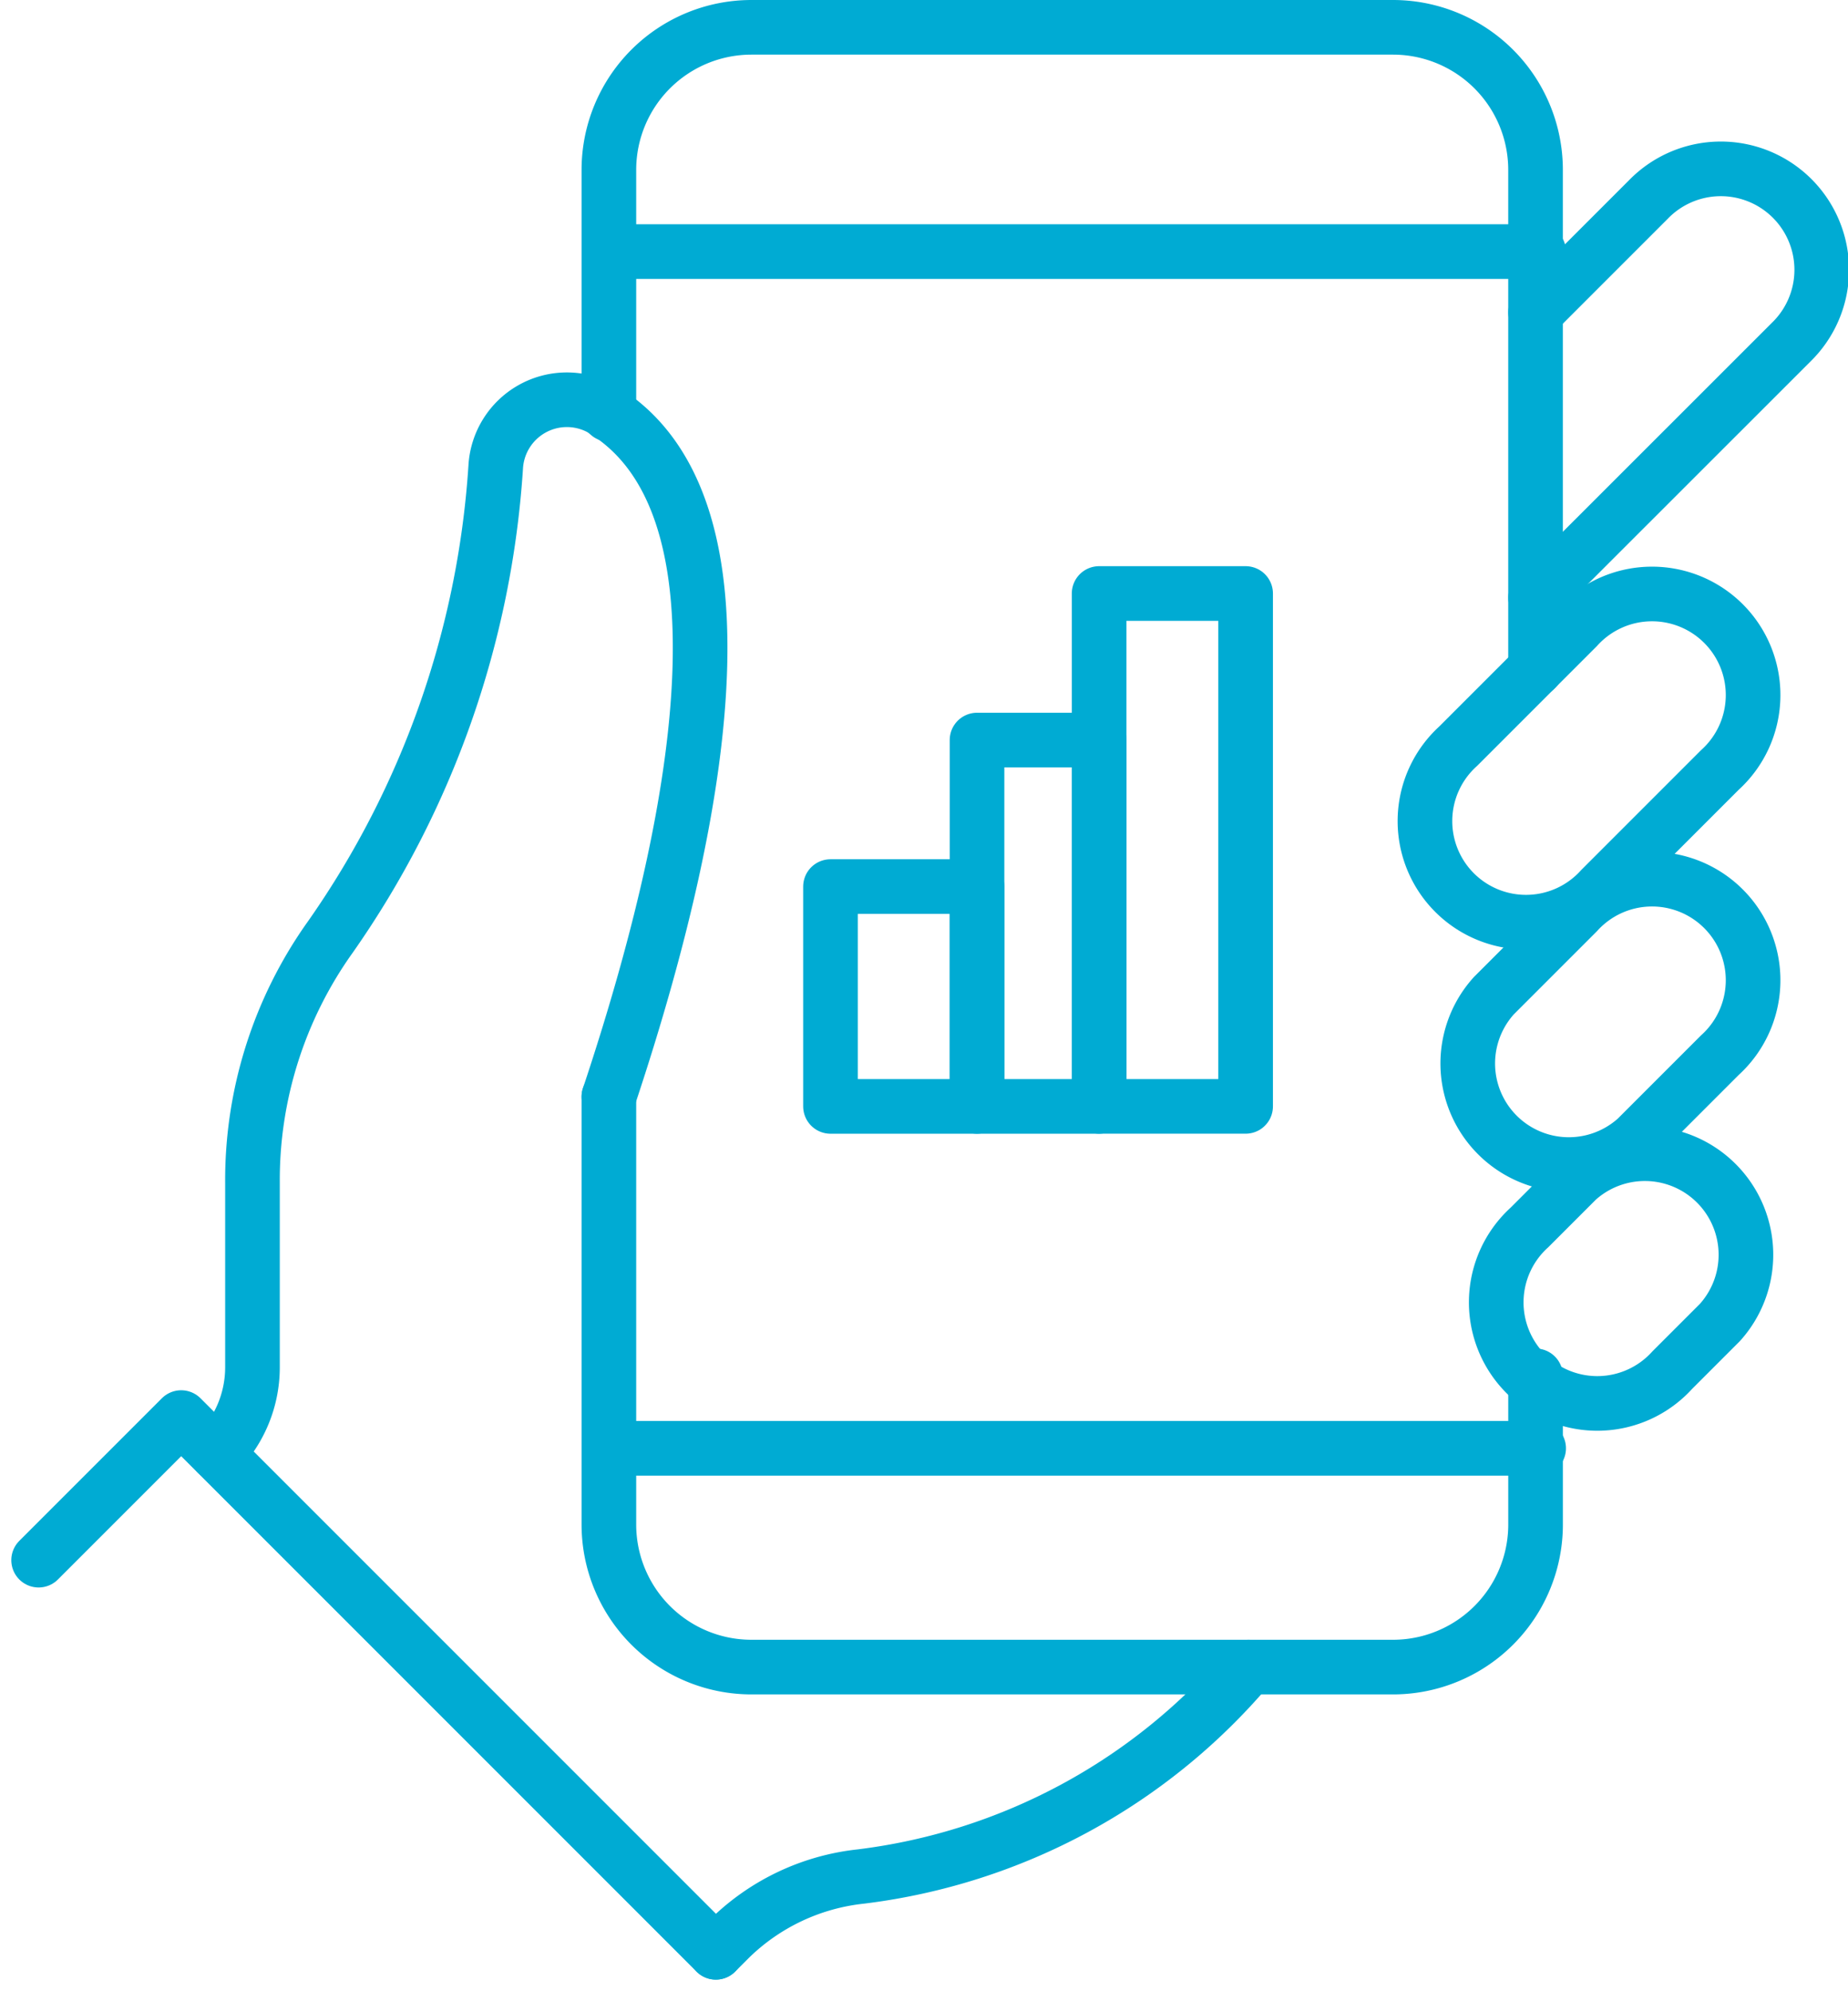
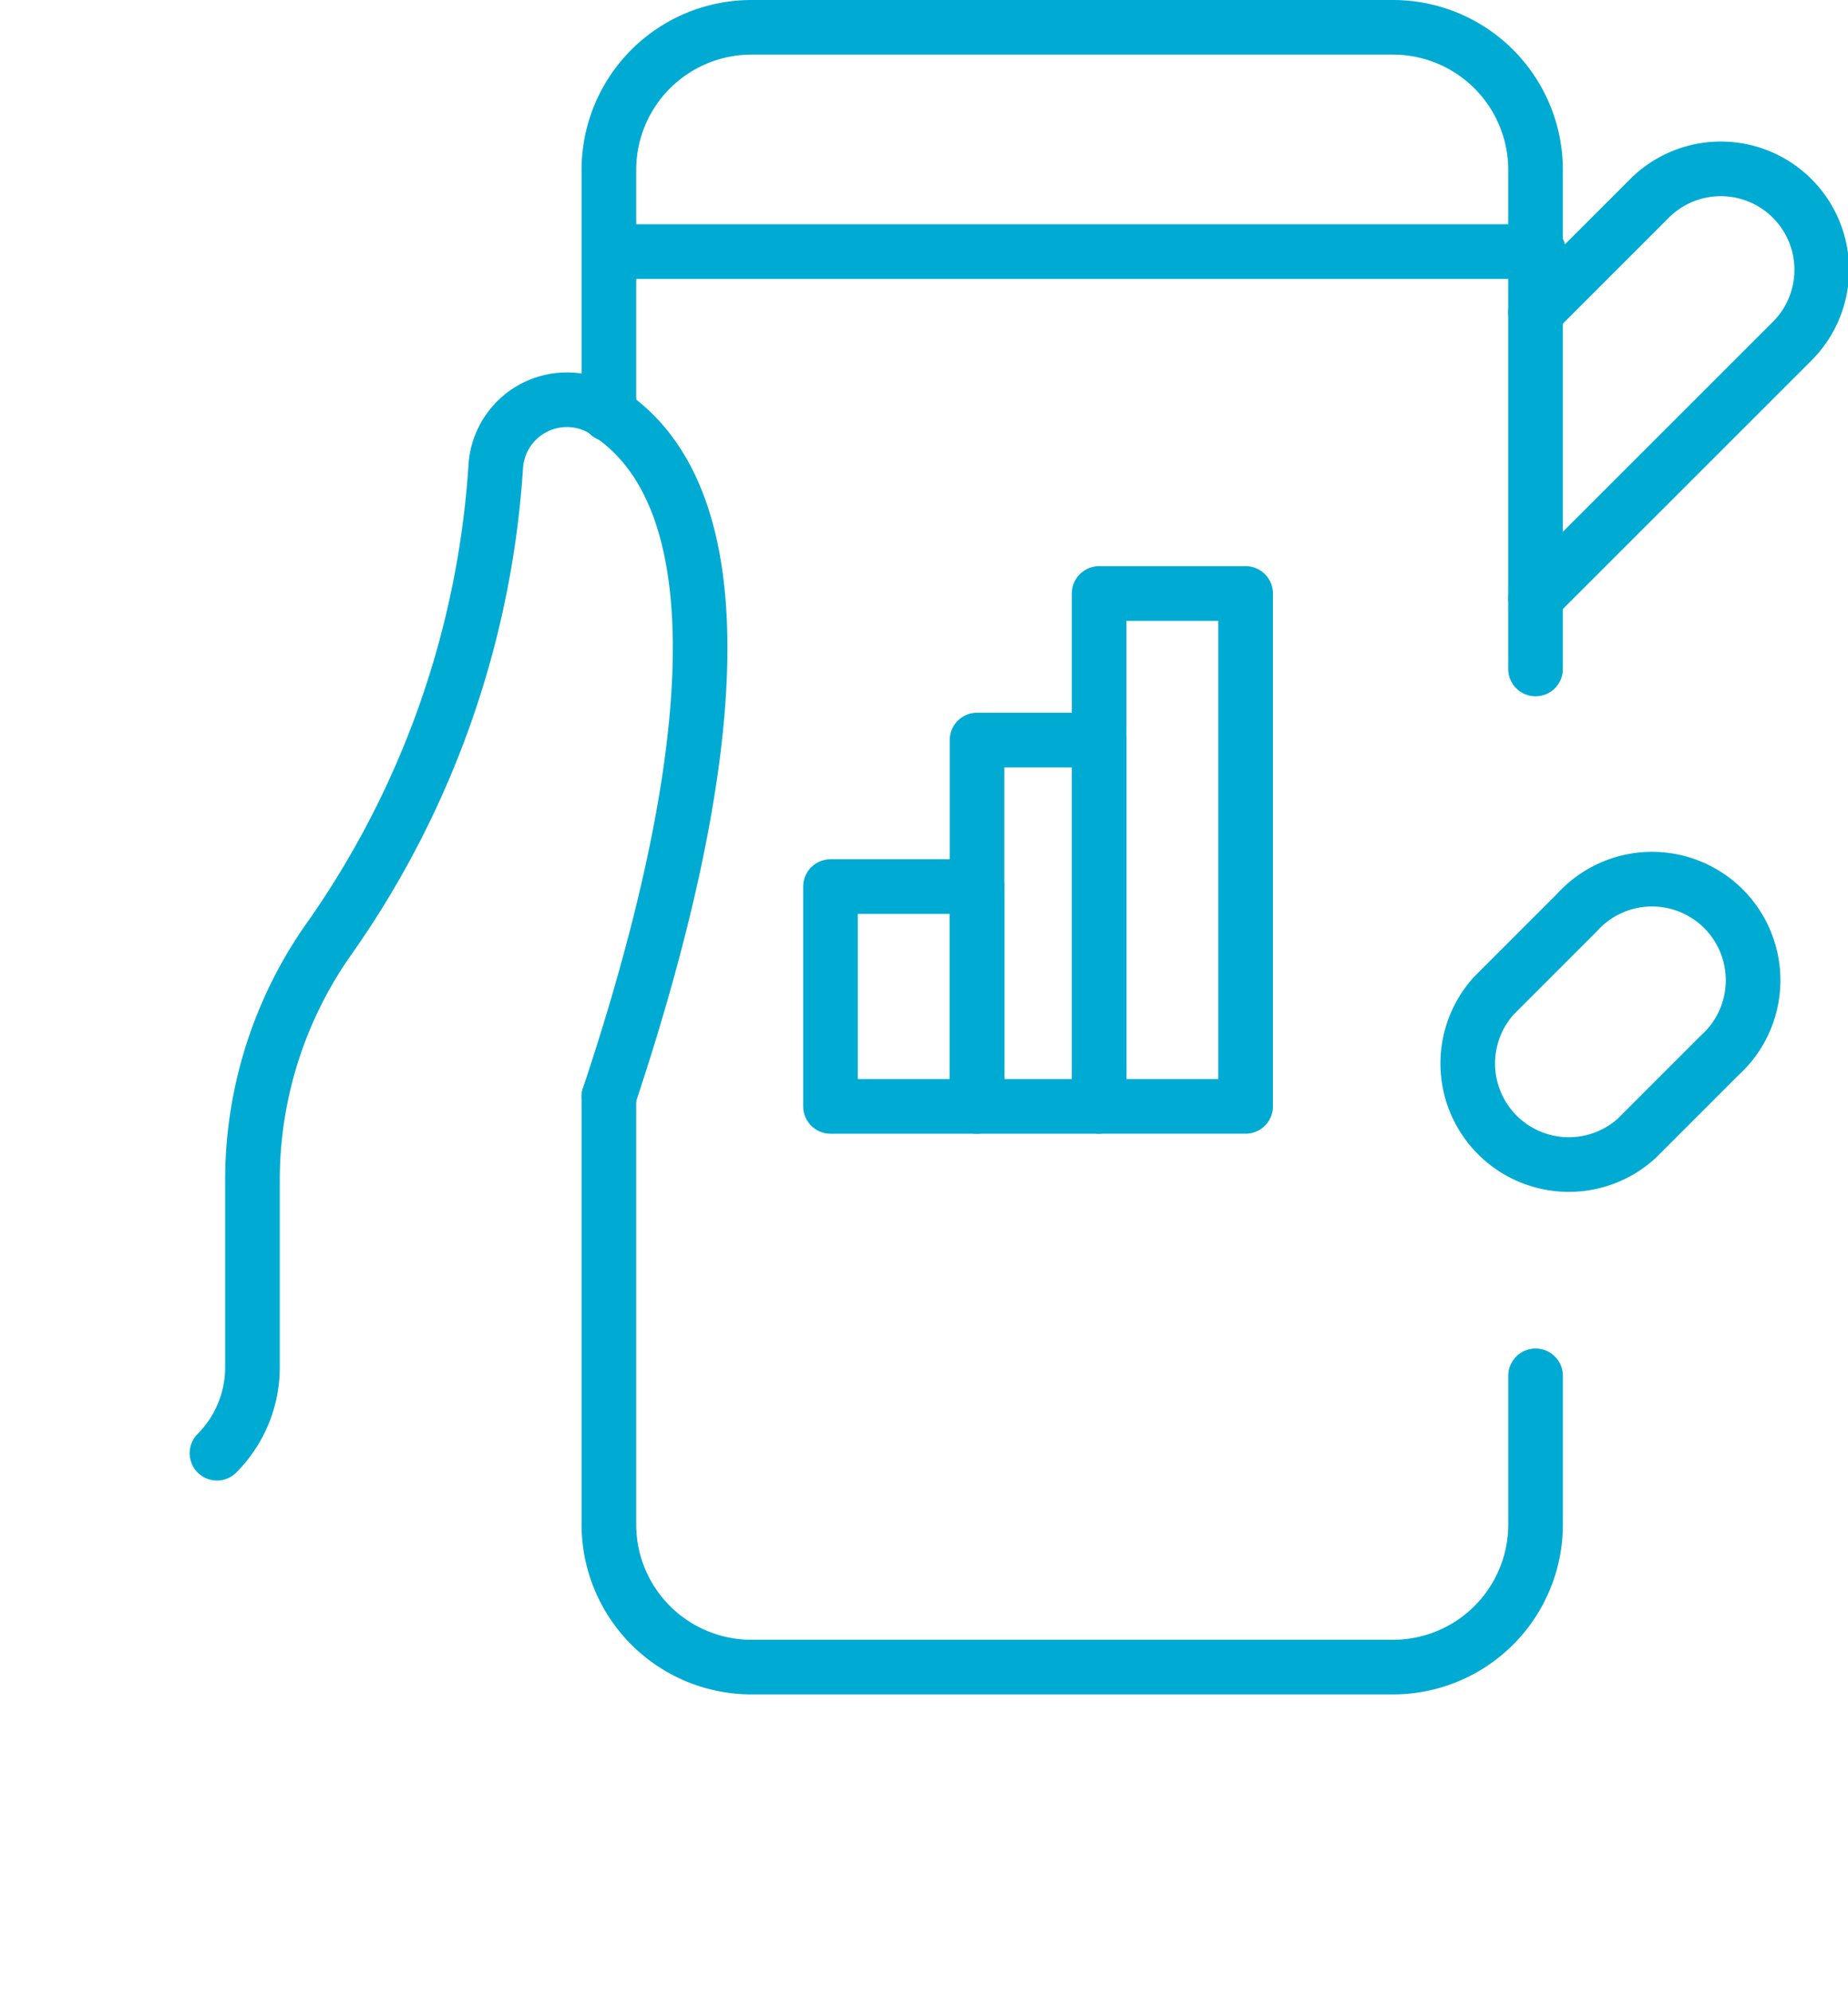
<svg xmlns="http://www.w3.org/2000/svg" width="67.661" height="72.881" viewBox="0 0 67.661 72.881">
  <g id="Groupe_35" data-name="Groupe 35" transform="translate(1.414 1)">
-     <path id="Tracé_86" data-name="Tracé 86" d="M300.309,288.551a3.7,3.7,0,1,1-5.226-5.226l1.742-1.742a3.7,3.7,0,0,1,5.226,5.226Z" transform="translate(-240.497 -239.394)" fill="none" stroke="#00abd3" stroke-linecap="round" stroke-linejoin="round" stroke-width="2" />
    <path id="Tracé_87" data-name="Tracé 87" d="M299.309,282.356a3.7,3.7,0,0,1-5.226-5.226l3.047-3.047a3.7,3.7,0,1,1,5.226,5.226Z" transform="translate(-240.802 -241.681)" fill="none" stroke="#00abd3" stroke-linecap="round" stroke-linejoin="round" stroke-width="2" />
-     <path id="Tracé_88" data-name="Tracé 88" d="M298.309,275.661a3.7,3.7,0,1,1-5.226-5.226l4.352-4.352a3.7,3.7,0,1,1,5.226,5.226Z" transform="translate(-241.107 -244.121)" fill="none" stroke="#00abd3" stroke-linecap="round" stroke-linejoin="round" stroke-width="2" />
    <path id="Tracé_89" data-name="Tracé 89" d="M295,268.659l9.358-9.353a3.695,3.695,0,1,0-5.225-5.225L295,258.214" transform="translate(-240.192 -247.78)" fill="none" stroke="#00abd3" stroke-linecap="round" stroke-linejoin="round" stroke-width="2" />
-     <line id="Ligne_2" data-name="Ligne 2" x1="33.974" transform="translate(20.947 52.018)" fill="none" stroke="#00abd3" stroke-linecap="round" stroke-linejoin="round" stroke-width="2" />
    <line id="Ligne_3" data-name="Ligne 3" x1="33.974" transform="translate(20.947 8.21)" fill="none" stroke="#00abd3" stroke-linecap="round" stroke-linejoin="round" stroke-width="2" />
    <path id="Tracé_90" data-name="Tracé 90" d="M272.354,284.969c3.906-11.717,5.093-22.082-.33-25.218a2.61,2.61,0,0,0-3.813,2.161,33.772,33.772,0,0,1-6.055,17.21,15.309,15.309,0,0,0-2.851,9.007v6.74a4.457,4.457,0,0,1-1.3,3.15h0" transform="translate(-251.475 -245.821)" fill="none" stroke="#00abd3" stroke-linecap="round" stroke-linejoin="round" stroke-width="2" />
    <path id="Tracé_91" data-name="Tracé 91" d="M269,279v15.659a5.22,5.22,0,0,0,5.22,5.22h23.489a5.22,5.22,0,0,0,5.22-5.22v-5.442" transform="translate(-248.121 -239.852)" fill="none" stroke="#00abd3" stroke-linecap="round" stroke-linejoin="round" stroke-width="2" />
    <path id="Tracé_92" data-name="Tracé 92" d="M302.928,272.489V254.22a5.22,5.22,0,0,0-5.22-5.22H274.22a5.22,5.22,0,0,0-5.22,5.22v8.948" transform="translate(-248.121 -249)" fill="none" stroke="#00abd3" stroke-linecap="round" stroke-linejoin="round" stroke-width="2" />
-     <path id="Tracé_93" data-name="Tracé 93" d="M291.508,295a22.146,22.146,0,0,1-14.2,7.667,8.094,8.094,0,0,0-4.787,2.254l-.519.519" transform="translate(-247.206 -234.973)" fill="none" stroke="#00abd3" stroke-linecap="round" stroke-linejoin="round" stroke-width="2" />
-     <path id="Tracé_94" data-name="Tracé 94" d="M277.794,307.574,258.22,288,253,293.22" transform="translate(-253 -237.107)" fill="none" stroke="#00abd3" stroke-linecap="round" stroke-linejoin="round" stroke-width="2" />
    <rect id="Rectangle_106" data-name="Rectangle 106" width="5.364" height="8.047" transform="translate(28.993 31.455)" fill="none" stroke="#00abd3" stroke-linecap="round" stroke-linejoin="round" stroke-width="2" />
    <rect id="Rectangle_107" data-name="Rectangle 107" width="4.47" height="13.411" transform="translate(34.358 26.091)" fill="none" stroke="#00abd3" stroke-linecap="round" stroke-linejoin="round" stroke-width="2" />
    <rect id="Rectangle_108" data-name="Rectangle 108" width="5.364" height="18.775" transform="translate(38.828 20.726)" fill="none" stroke="#00abd3" stroke-linecap="round" stroke-linejoin="round" stroke-width="2" />
  </g>
</svg>